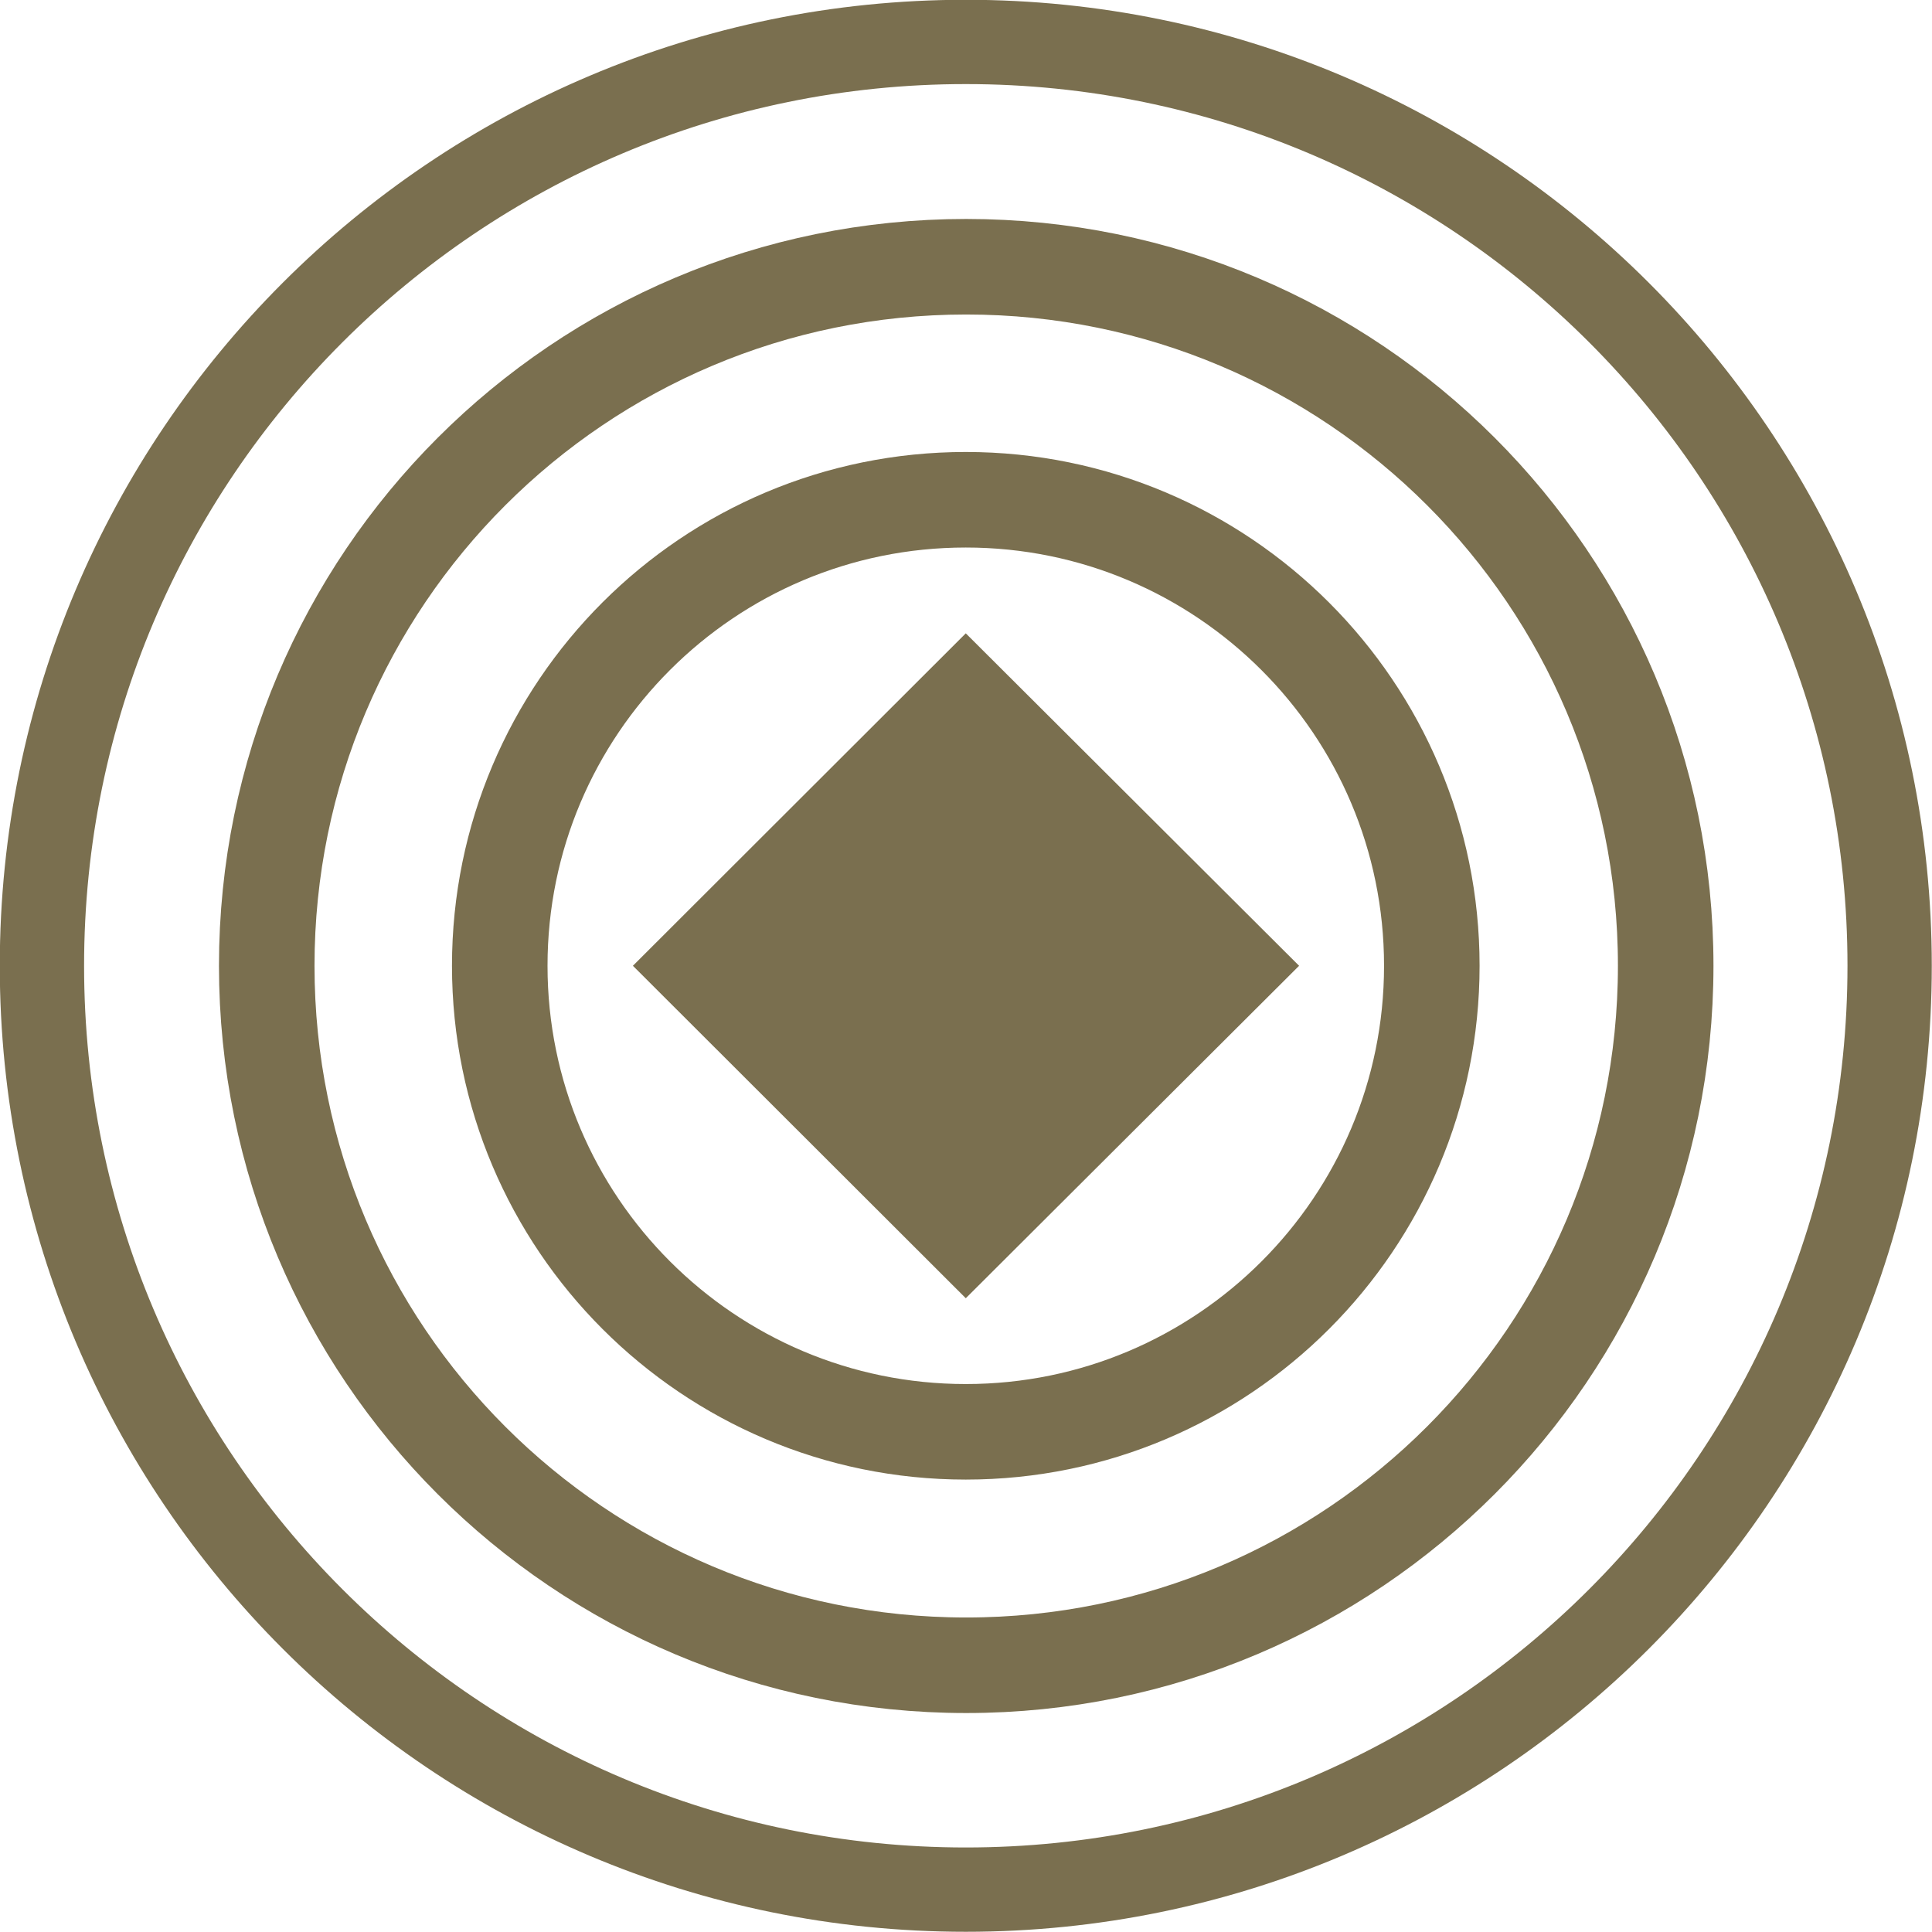
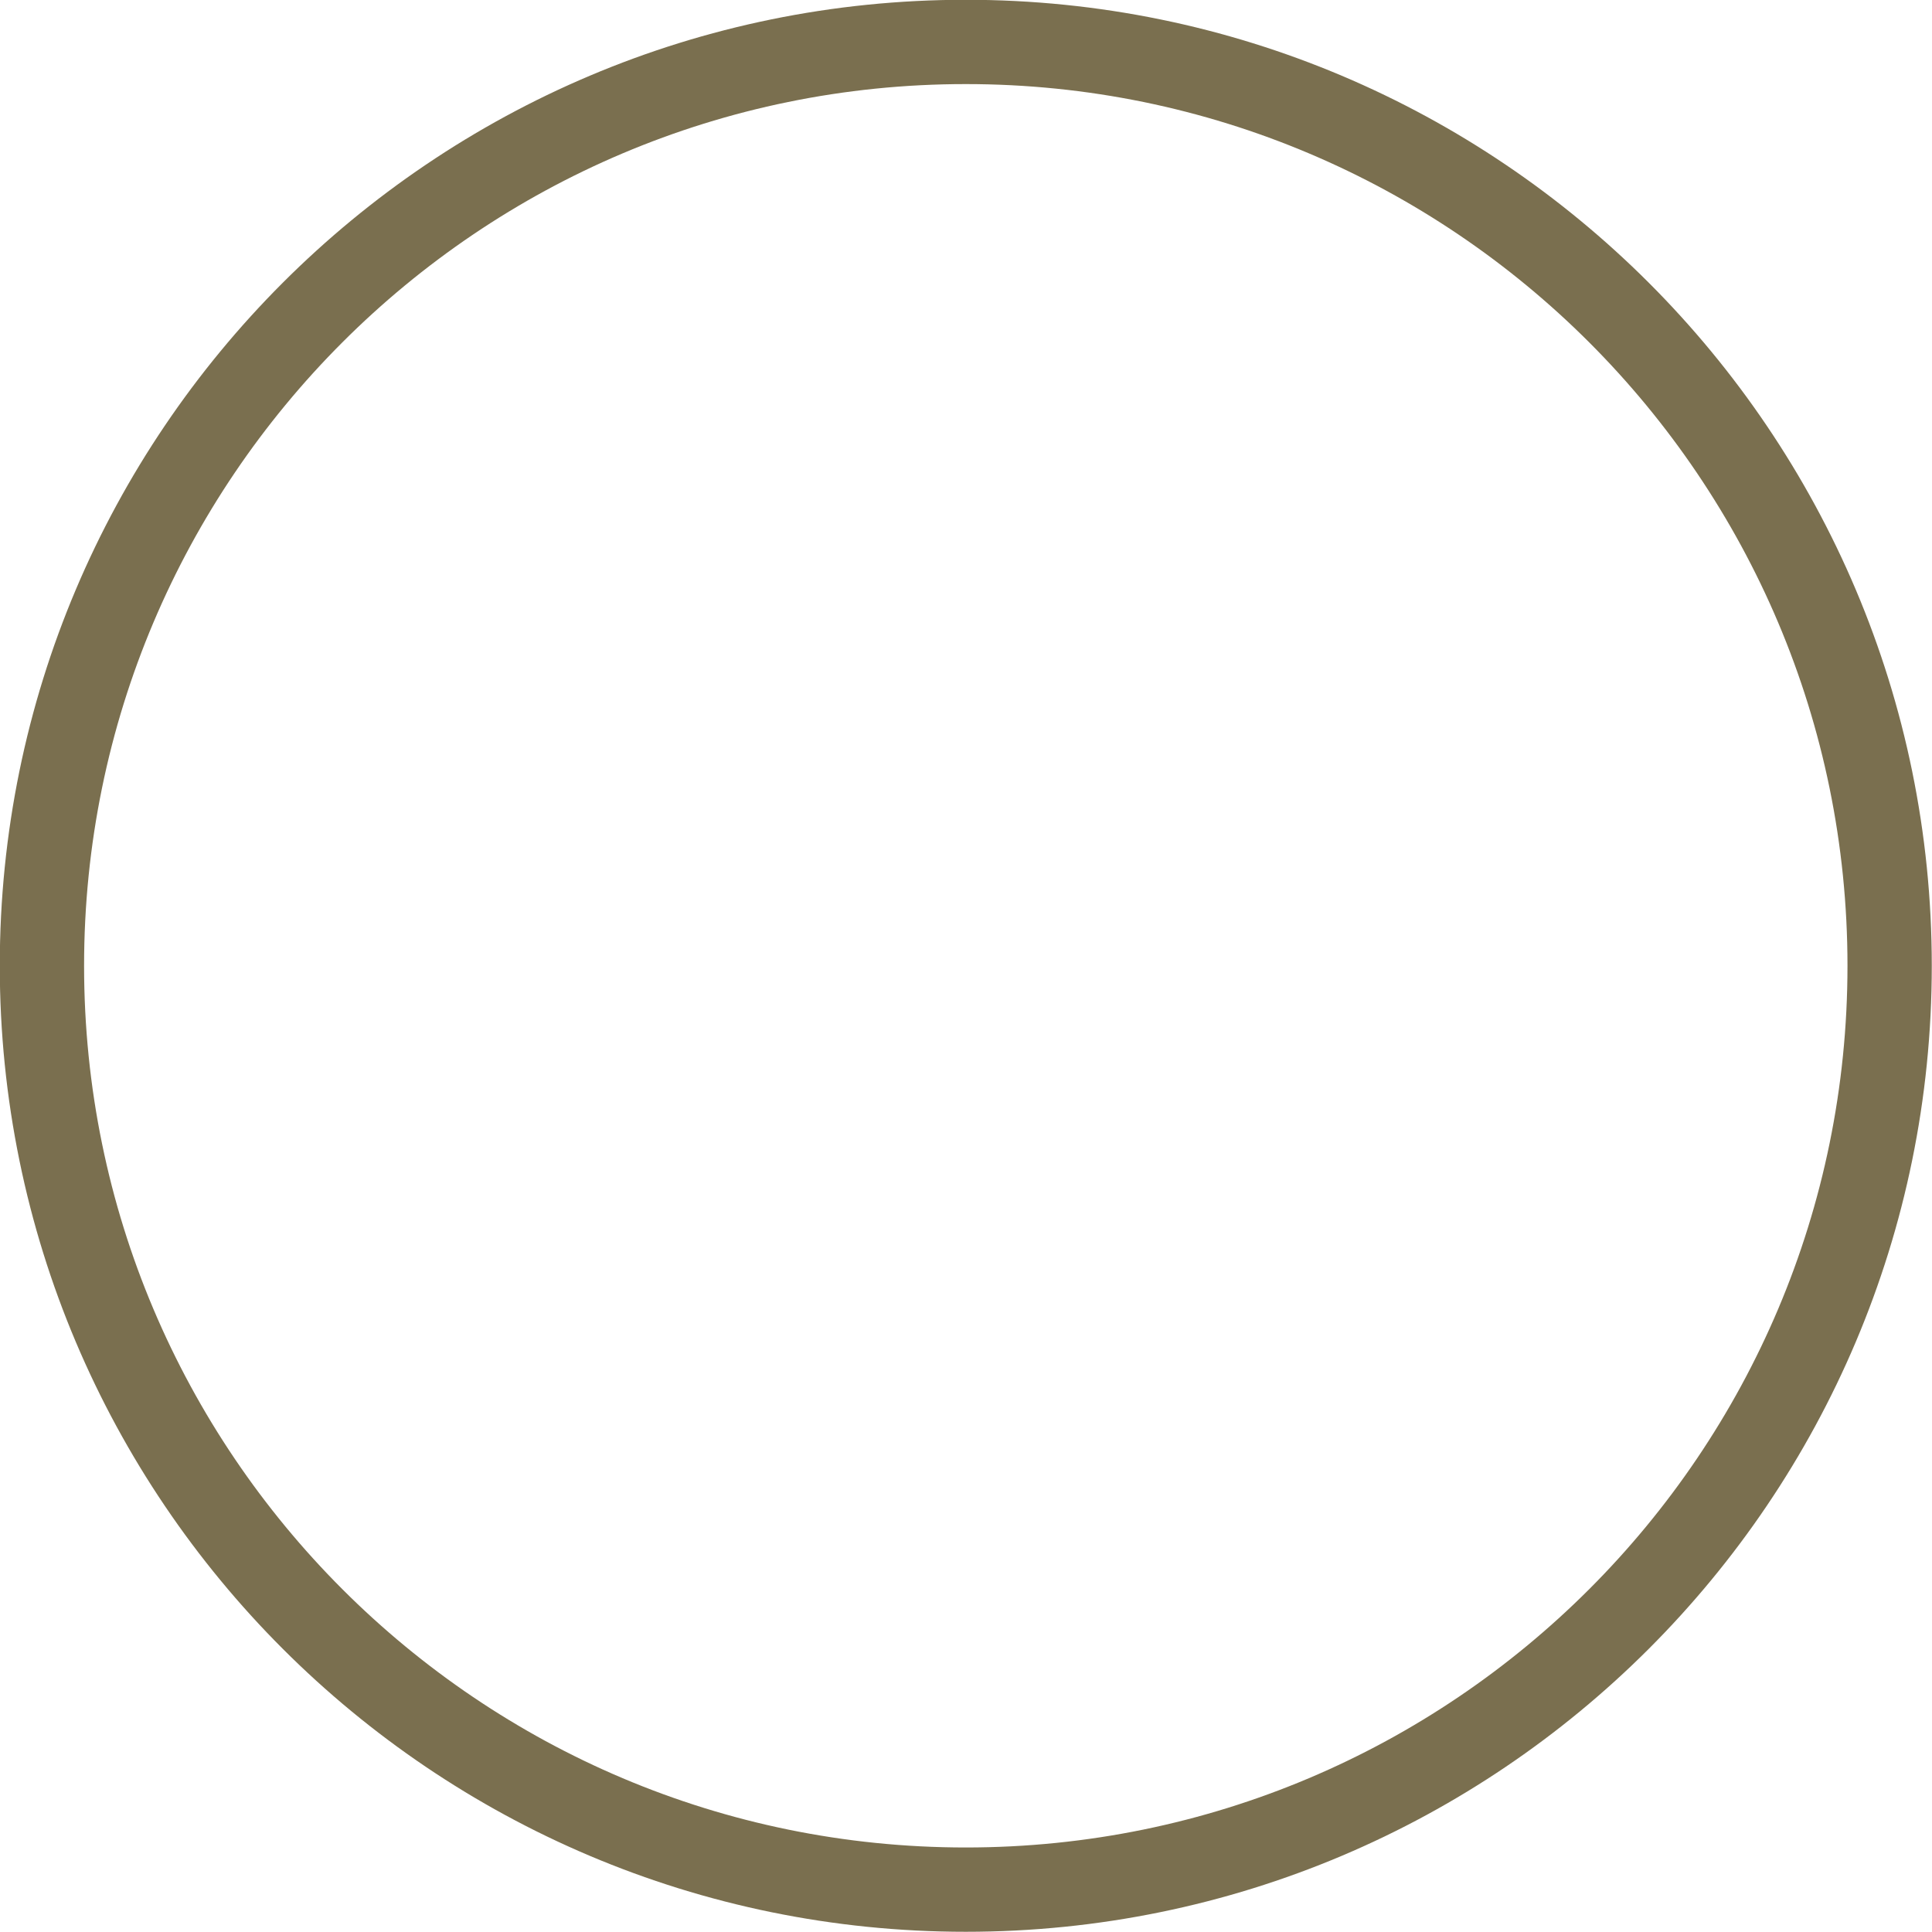
<svg xmlns="http://www.w3.org/2000/svg" id="Layer_2" data-name="Layer 2" viewBox="0 0 44.69 44.69">
  <defs>
    <style>
      .cls-1 {
        stroke-width: 1.95px;
      }

      .cls-1, .cls-2 {
        fill: none;
        stroke: #7a6f4f;
        stroke-miterlimit: 10;
      }

      .cls-2 {
        stroke-width: 2.21px;
      }

      .cls-3 {
        fill: #7a6f4f;
        stroke-width: 0px;
      }
    </style>
  </defs>
  <g id="Layer_1-2" data-name="Layer 1">
    <g>
-       <polygon class="cls-3" points="14.64 22.34 22.34 30.03 30.05 22.34 22.34 14.65 14.64 22.34" />
      <g>
-         <path class="cls-2" d="M6.17,22.34c0-8.93,7.24-16.17,16.18-16.17s16.18,7.24,16.18,16.17-7.24,16.18-16.18,16.18S6.17,31.28,6.17,22.34ZM11.56,22.34c0-5.96,4.83-10.78,10.78-10.78s10.78,4.83,10.78,10.78-4.83,10.78-10.78,10.78-10.78-4.83-10.78-10.78Z" />
        <path class="cls-1" d="M.97,22.34C.97,10.54,10.54.97,22.34.97s21.37,9.57,21.37,21.37-9.57,21.37-21.37,21.37S.97,34.14.97,22.34Z" />
      </g>
    </g>
  </g>
</svg>